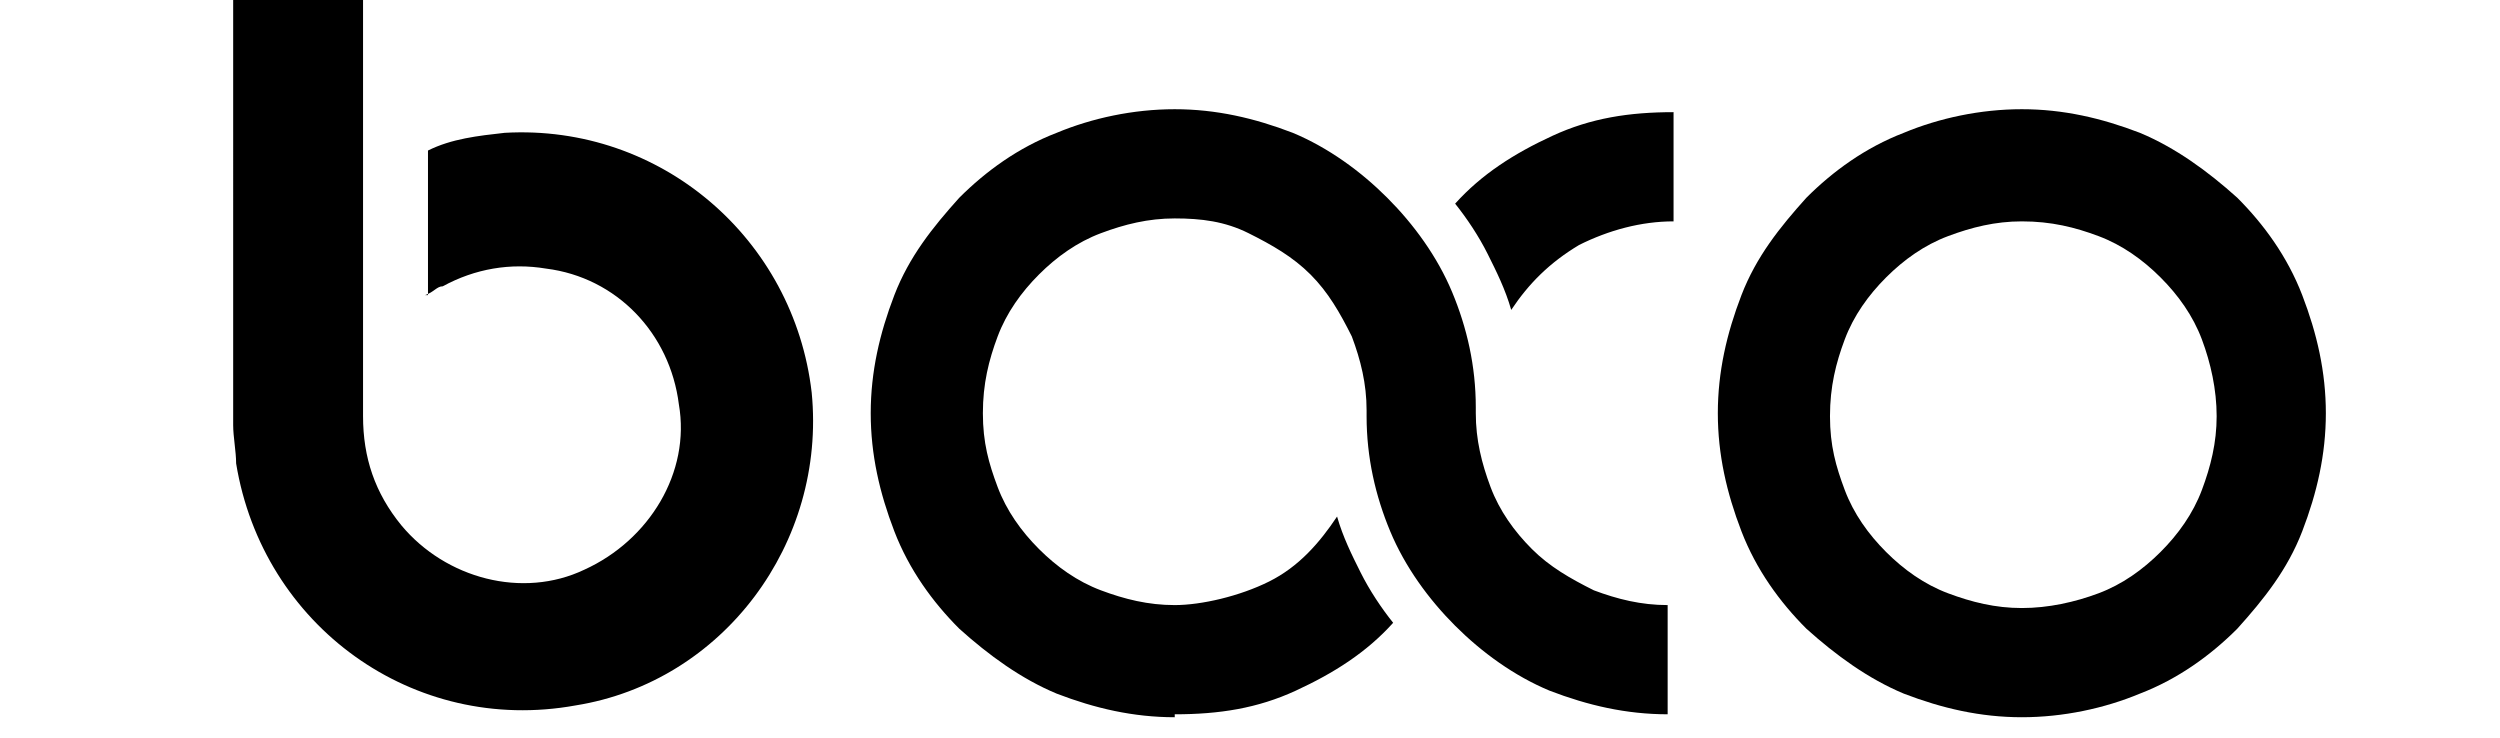
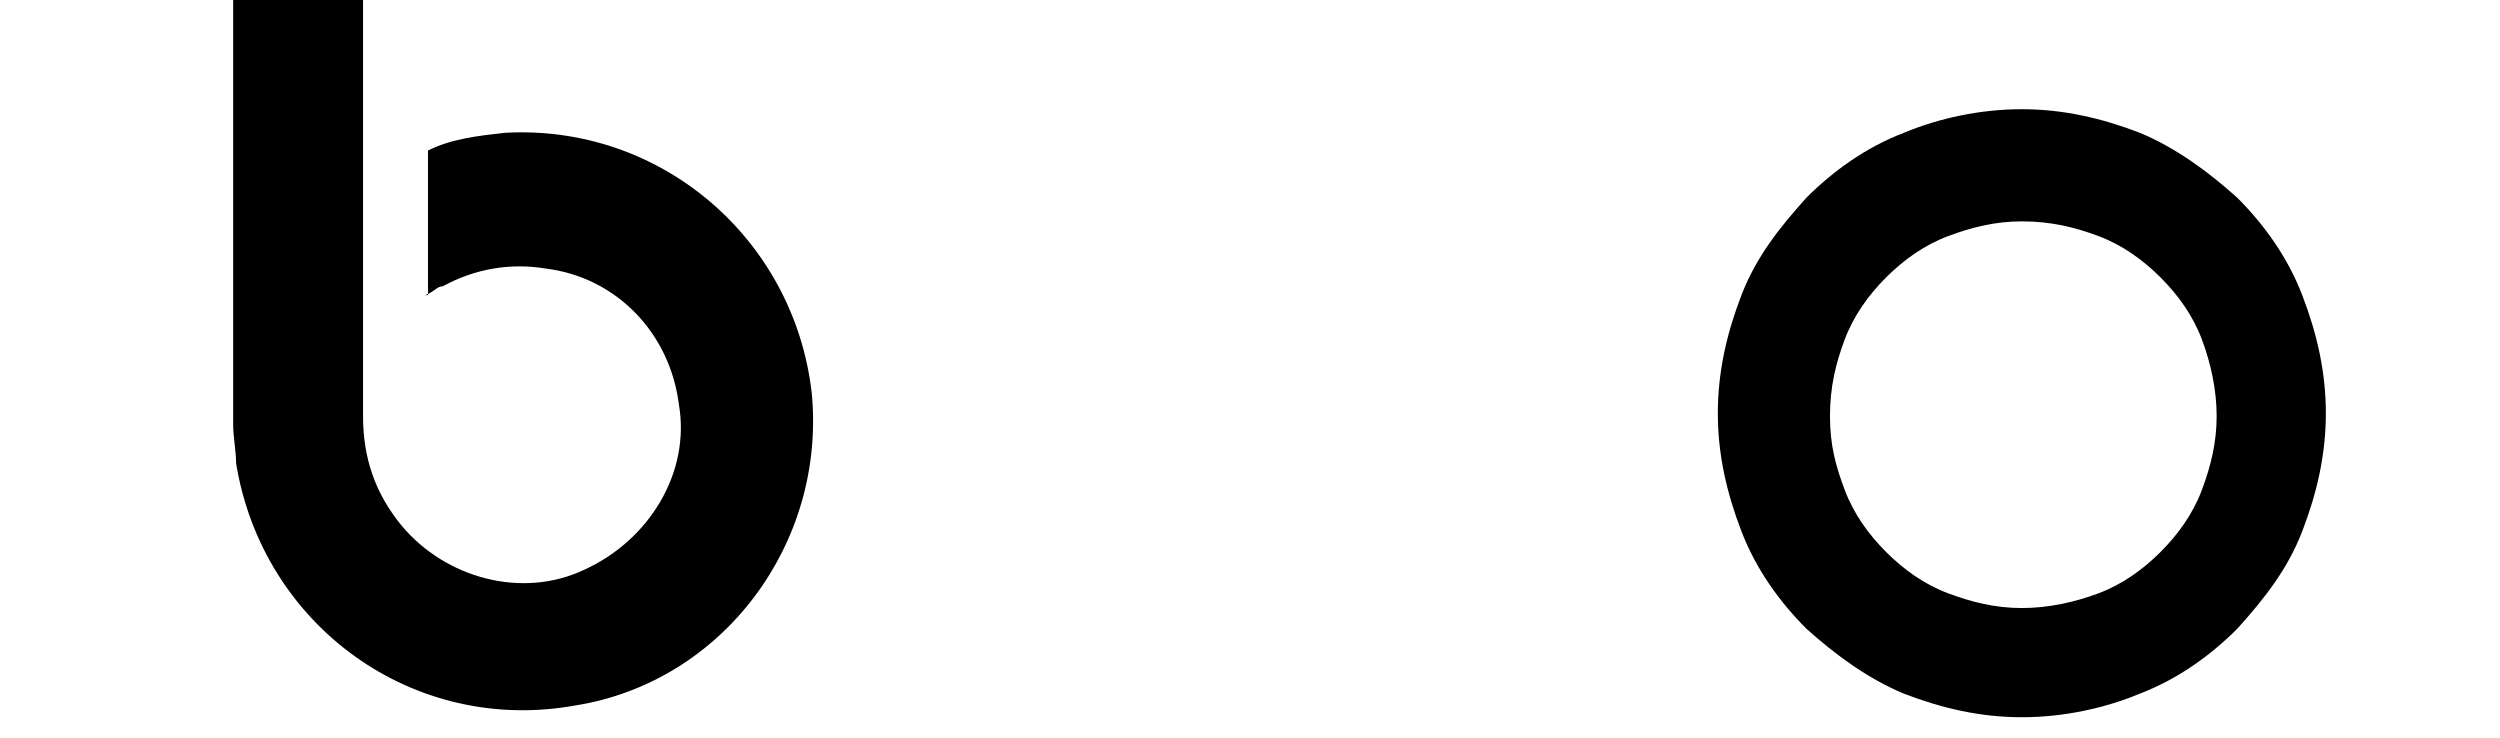
<svg xmlns="http://www.w3.org/2000/svg" id="_Слой_1" data-name=" Слой 1" viewBox="0 0 84.7 25">
  <defs>
    <style>      .cls-1 {        fill: #000;        stroke-width: 0px;      }    </style>
  </defs>
  <g>
-     <path class="cls-1" d="M39.8,24.3c-1.4,0-2.7-.3-4-.8-1.2-.5-2.3-1.3-3.3-2.2-.9-.9-1.7-2-2.2-3.3s-.8-2.6-.8-4,.3-2.7.8-4,1.3-2.3,2.2-3.3c.9-.9,2-1.7,3.3-2.2,1.2-.5,2.6-.8,4-.8s2.7.3,4,.8c1.2.5,2.3,1.3,3.2,2.2.9.9,1.7,2,2.2,3.2s.8,2.5.8,3.9v.2c0,.9.2,1.7.5,2.5.3.8.8,1.5,1.4,2.1s1.3,1,2.1,1.4c.8.3,1.6.5,2.5.5v3.7c-1.4,0-2.7-.3-4-.8-1.2-.5-2.3-1.3-3.2-2.2s-1.7-2-2.2-3.2c-.5-1.2-.8-2.5-.8-3.9,0,0,0-.1,0-.2,0-.9-.2-1.7-.5-2.5-.4-.8-.8-1.5-1.4-2.1-.6-.6-1.3-1-2.1-1.4s-1.6-.5-2.5-.5-1.7.2-2.5.5c-.8.3-1.5.8-2.1,1.4-.6.6-1.1,1.3-1.4,2.1-.3.8-.5,1.6-.5,2.6s.2,1.7.5,2.5c.3.8.8,1.5,1.4,2.1.6.6,1.3,1.1,2.1,1.4.8.3,1.6.5,2.5.5s2.2-.3,3.2-.8,1.7-1.3,2.3-2.2c.2.7.5,1.3.8,1.9.3.6.7,1.2,1.1,1.7-.9,1-2,1.7-3.3,2.3-1.3.6-2.6.8-4.1.8ZM49.3,6.9c.9-1,2-1.7,3.3-2.3,1.3-.6,2.6-.8,4.1-.8v3.7c-1.1,0-2.2.3-3.2.8-1,.6-1.7,1.3-2.3,2.2-.2-.7-.5-1.3-.8-1.9-.3-.6-.7-1.2-1.1-1.7Z" />
    <path class="cls-1" d="M58.2,14c0-1.4.3-2.7.8-4s1.3-2.3,2.2-3.3c.9-.9,2-1.7,3.3-2.2,1.2-.5,2.6-.8,4-.8s2.7.3,4,.8c1.2.5,2.3,1.3,3.3,2.2.9.9,1.7,2,2.2,3.3s.8,2.6.8,4-.3,2.7-.8,4-1.3,2.3-2.2,3.3c-.9.9-2,1.7-3.3,2.2-1.2.5-2.6.8-4,.8s-2.7-.3-4-.8c-1.2-.5-2.3-1.3-3.3-2.2-.9-.9-1.7-2-2.2-3.3s-.8-2.6-.8-4ZM68.5,7.5c-.9,0-1.7.2-2.5.5-.8.3-1.5.8-2.1,1.4-.6.6-1.1,1.3-1.4,2.1s-.5,1.6-.5,2.6.2,1.7.5,2.5.8,1.5,1.4,2.1c.6.6,1.3,1.1,2.1,1.4.8.3,1.6.5,2.5.5s1.8-.2,2.6-.5c.8-.3,1.5-.8,2.1-1.4.6-.6,1.1-1.3,1.4-2.1.3-.8.5-1.6.5-2.5s-.2-1.8-.5-2.6c-.3-.8-.8-1.5-1.4-2.1-.6-.6-1.3-1.1-2.1-1.4-.8-.3-1.6-.5-2.6-.5Z" />
  </g>
  <path class="cls-1" d="M14.5,10v-4.9c.8-.4,1.7-.5,2.6-.6,5.3-.3,9.8,3.6,10.4,8.8.5,5.1-3,9.8-8,10.6-5.5,1-10.6-2.7-11.5-8.2,0-.4-.1-.9-.1-1.3V-.1c0-.2,0-.4,0-.7h4.4c0,.3,0,.6,0,.8v14.1c0,1.4.4,2.6,1.3,3.7,1.5,1.8,4.1,2.5,6.2,1.5,2.2-1,3.6-3.3,3.2-5.6-.3-2.4-2.1-4.3-4.5-4.6-1.2-.2-2.4,0-3.5.6-.2,0-.3.2-.6.3Z" />
</svg>